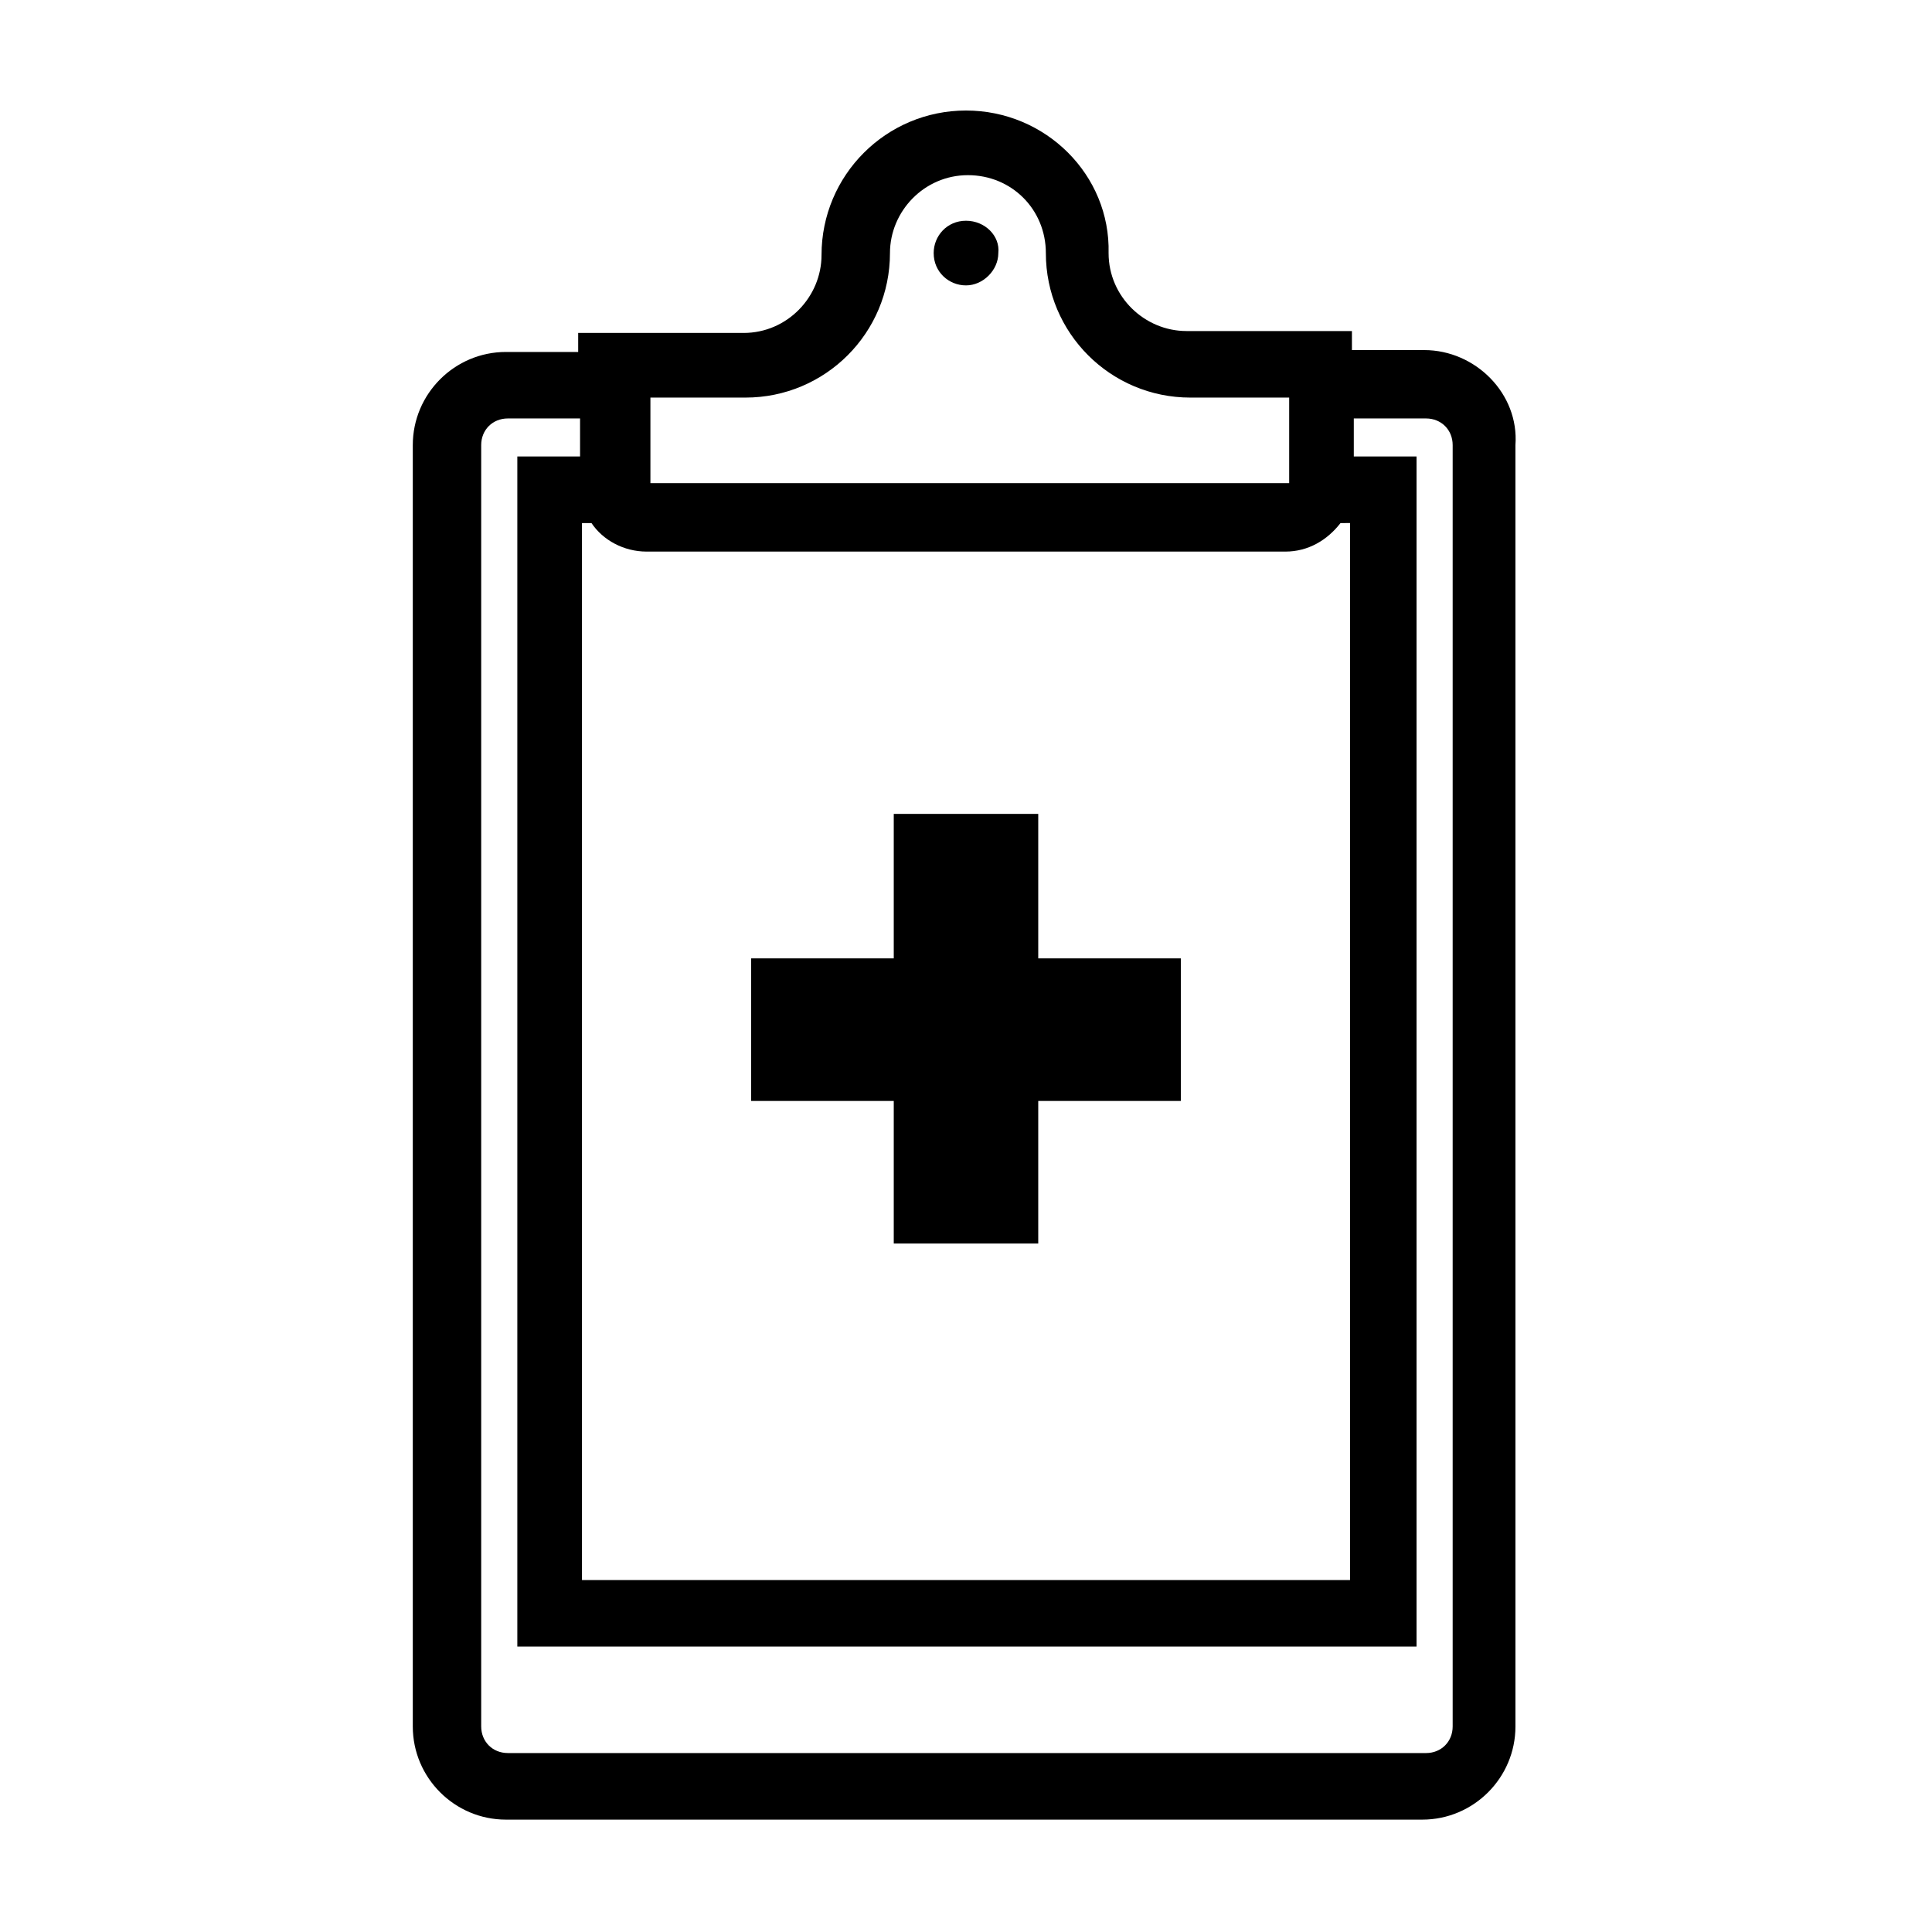
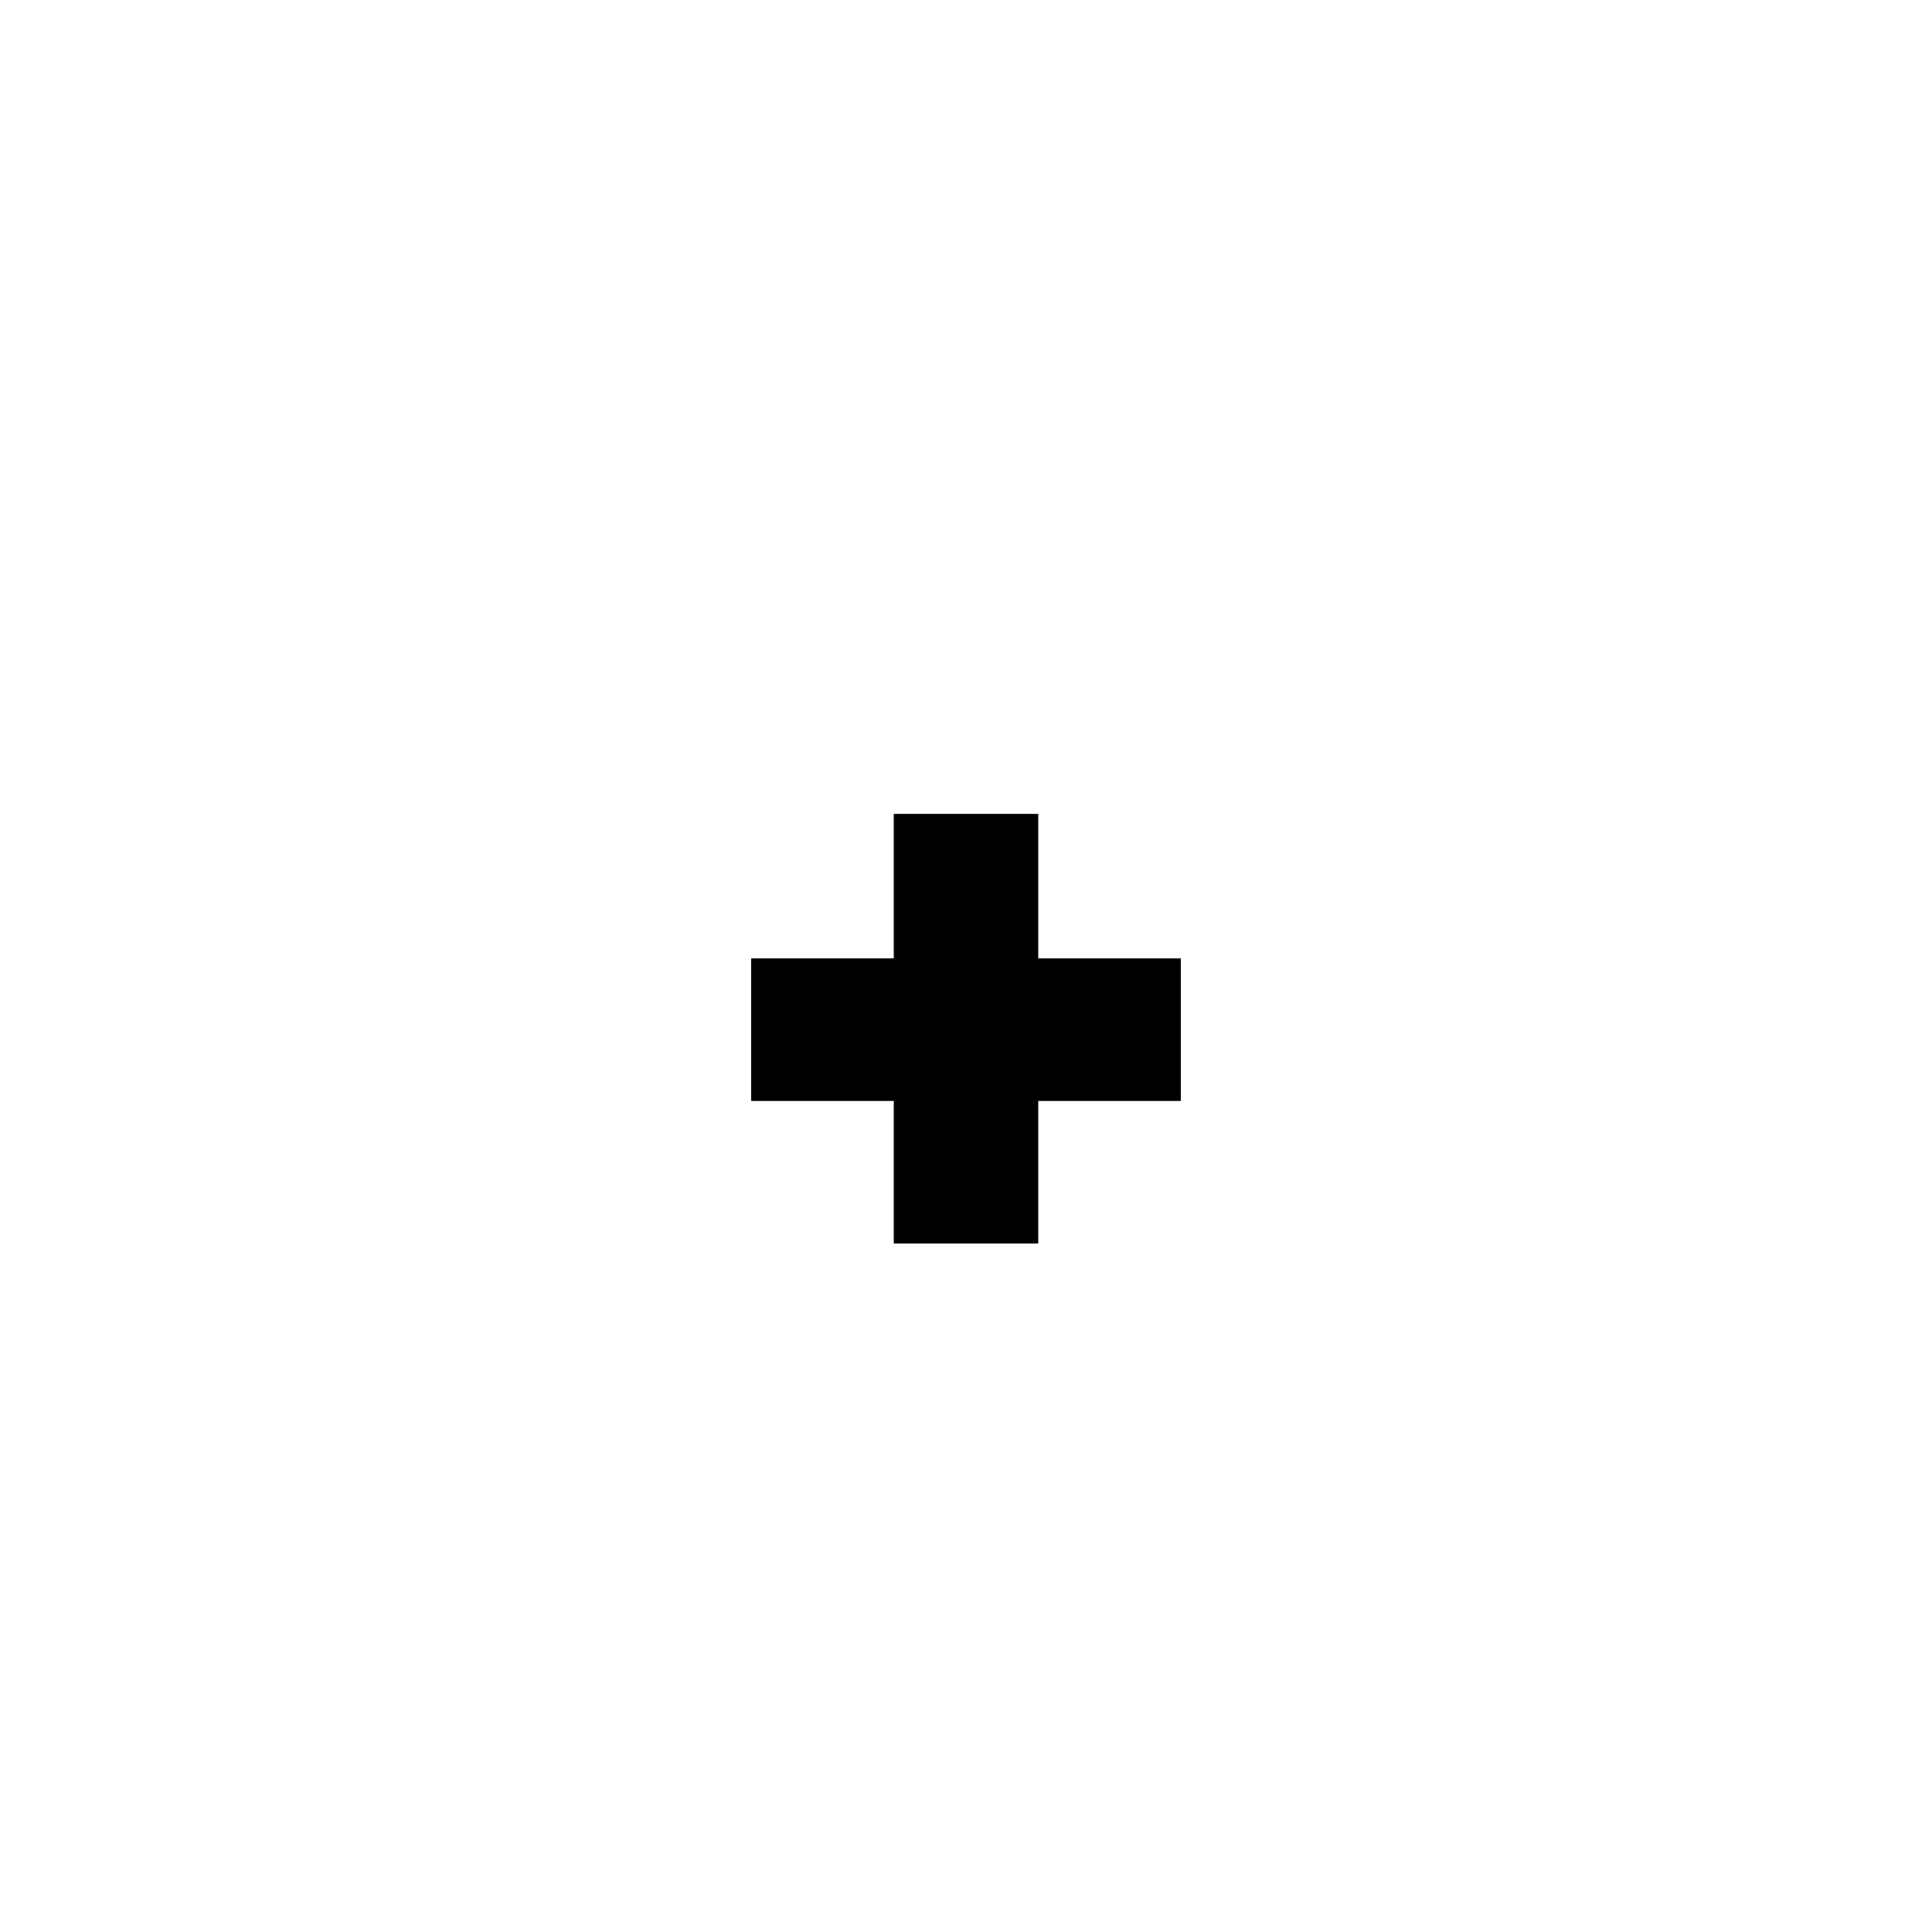
<svg xmlns="http://www.w3.org/2000/svg" fill="#000000" width="800px" height="800px" version="1.1" viewBox="144 144 512 512">
  <g>
-     <path d="m521.42 236.77h-19.145v-5.039h-43.832c-11.082 0-20.656-9.07-20.656-20.656 0.504-20.656-16.625-37.785-37.785-37.785s-38.289 17.129-38.289 38.289c0 11.082-9.07 20.656-20.656 20.656h-43.832v5.039h-19.145c-13.602 0-24.688 11.082-24.688 24.688v339.57c0 13.602 11.082 24.688 24.688 24.688h242.84c13.602 0 24.688-11.082 24.688-24.688l-0.004-339.57c1.008-13.602-10.578-25.188-24.18-25.188zm-19.648 45.844v280.12l-203.54 0.004v-280.12h2.519c3.023 4.535 8.566 7.559 14.609 7.559h169.28c6.047 0 11.082-3.023 14.609-7.559zm-186.41-33.25h26.199c21.16 0 38.289-17.129 38.289-38.289 0-11.082 9.07-20.656 20.656-20.656 11.586 0 20.656 9.07 20.656 20.656 0 21.16 17.129 38.289 38.289 38.289h26.195v22.672h-169.28v-22.672zm213.61 352.16c0 4.031-3.023 7.055-7.055 7.055l-243.34-0.004c-4.031 0-7.055-3.023-7.055-7.055v-339.57c0-4.031 3.023-7.055 7.055-7.055h19.145v10.078h-16.625v315.38h238.3v-315.38h-16.625v-10.078h19.145c4.031 0 7.055 3.023 7.055 7.055z" />
-     <path d="m400 202.5c-5.039 0-8.566 4.031-8.566 8.566 0 5.039 4.031 8.566 8.566 8.566s8.566-4.031 8.566-8.566c0.5-4.535-3.531-8.566-8.566-8.566z" />
    <path d="m456.93 397.98h-37.785v-38.289h-38.289v38.289h-37.789v37.785h37.789v37.785h38.289v-37.785h37.785z" />
  </g>
</svg>